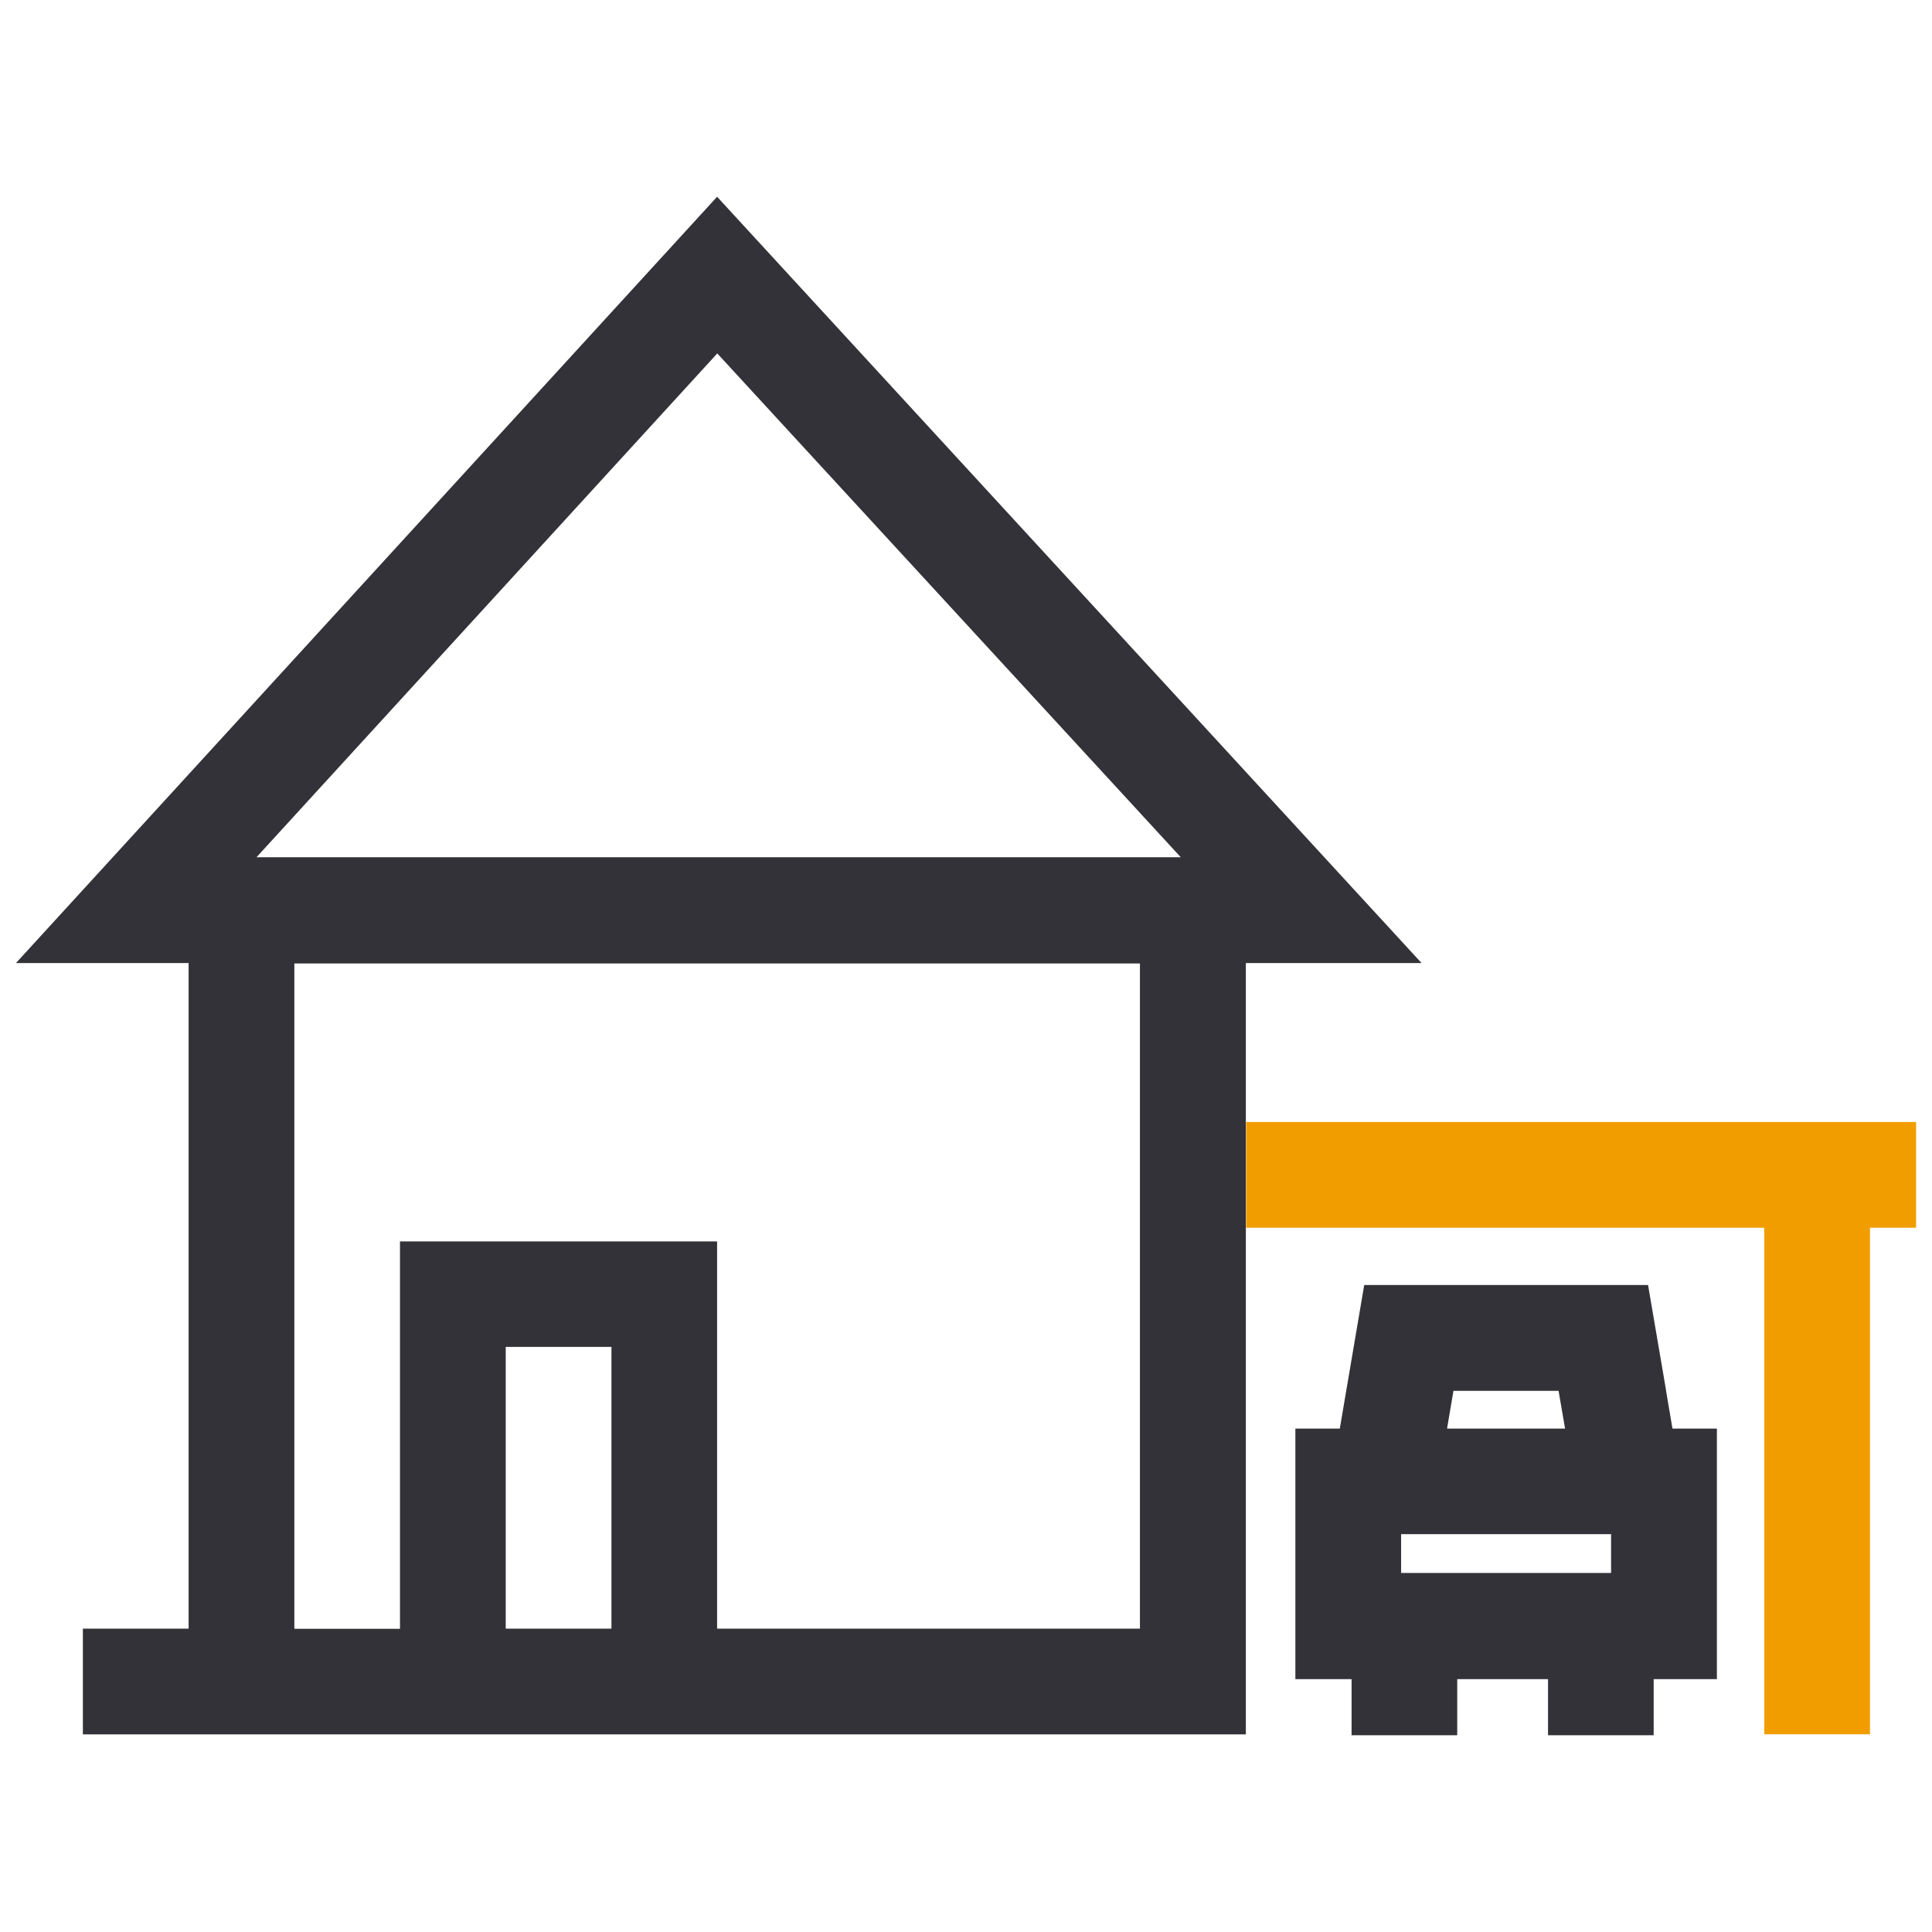
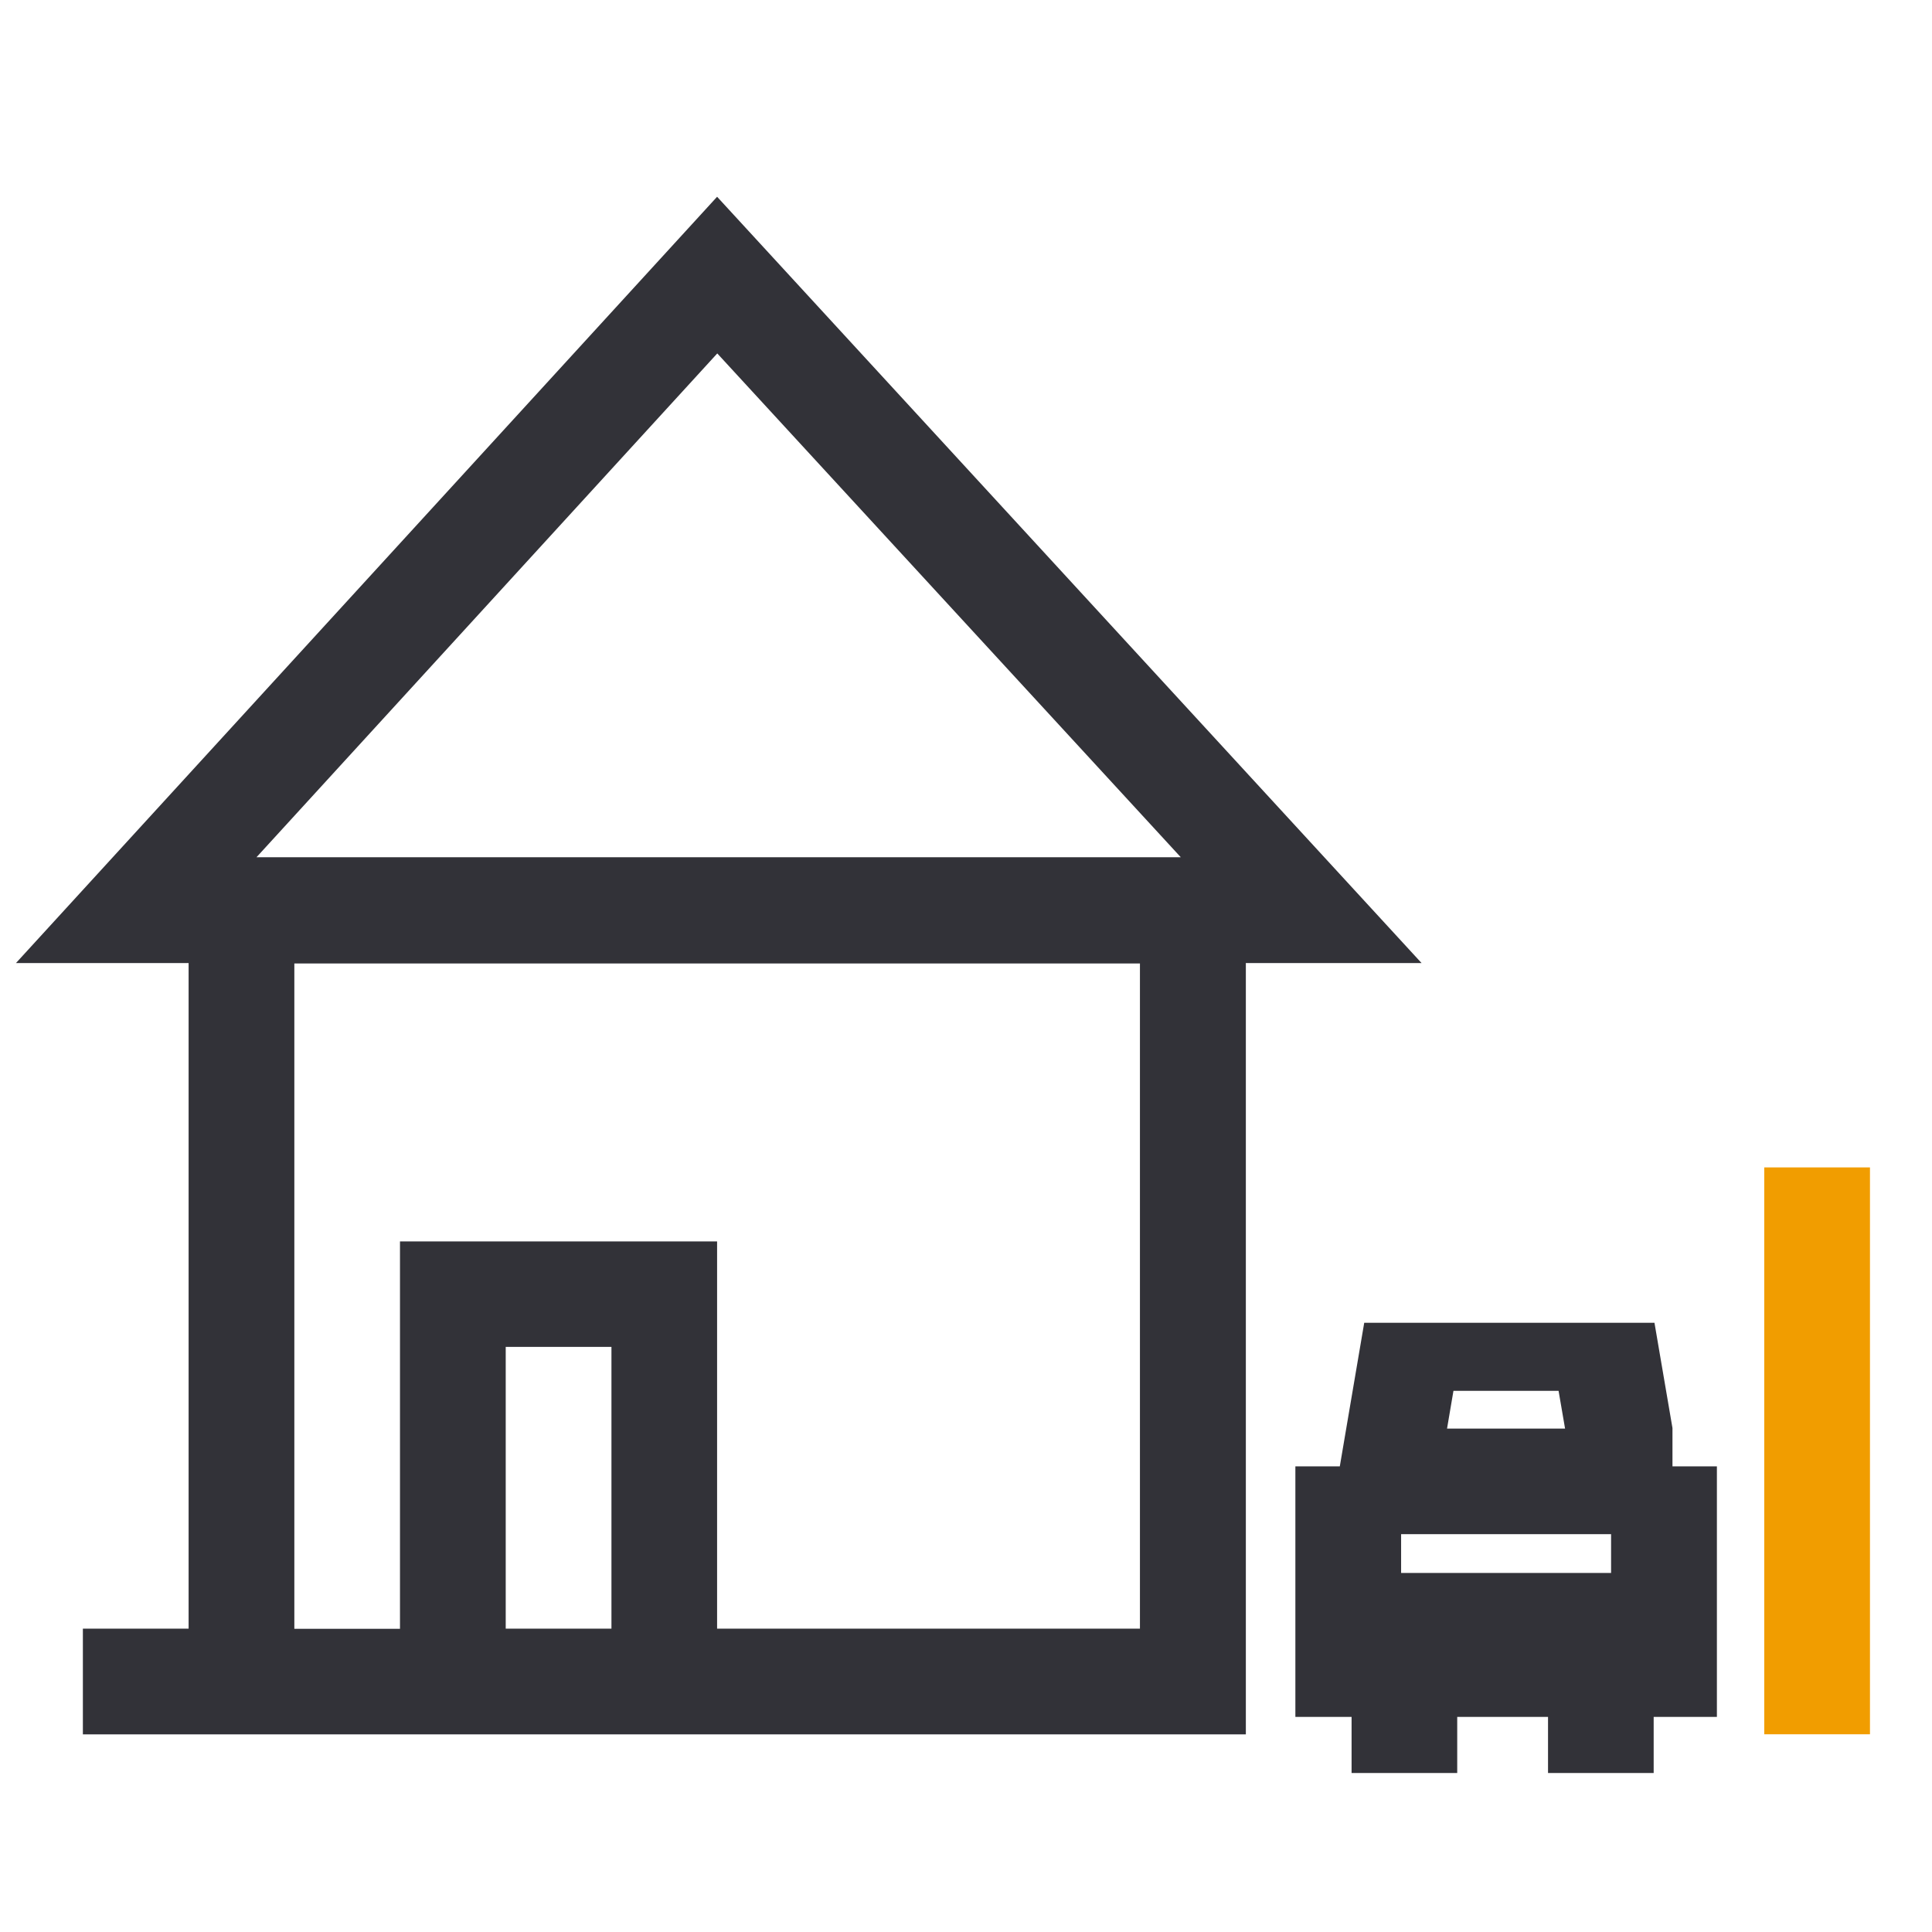
<svg xmlns="http://www.w3.org/2000/svg" version="1.1" id="Laag_1" x="0px" y="0px" width="2200px" height="2200px" viewBox="0 0 2200 2200" style="enable-background:new 0 0 2200 2200;" xml:space="preserve">
  <style type="text/css">
	.st0{fill:#323238;}
	.st1{fill:#F19D00;}
</style>
  <g id="Group_25" transform="translate(-4343.531 -1718.547)">
    <path id="Path_119" class="st0" d="M5762.1,2815.7v-0.5h200.2l-802.2-872.6l-798.4,872.6h196.6v757.9h-120.4v120.4h1324.3V2815.7z    M5160.3,2121l527.8,573.7H4635.6L5160.3,2121z M5039.8,3573.1h-120.4v-320.8h120.4V3573.1z M5267.3,3573.1h-107.2v-440.9H4799   v441.1h-120.3v-757.6h962.9v757.4H5267.3z" />
    <rect id="Rectangle_40" x="6352.5" y="3047.9" class="st1" width="120.4" height="645.5" />
-     <rect id="Rectangle_41" x="5762.5" y="2996.2" class="st1" width="762.9" height="120.4" />
-     <path id="Path_120" class="st0" d="M6248,3345.3l-7.3-43v-0.6l-20.5-119.9H5897l-20.5,120.5l0,0l-7.3,43h-50.6v285.3h64v63.9h120.3   v-63.9h103.4v63.9h120.3v-63.9h72v-285.3H6248z M6125.7,3345.3h-134.4l7.3-43h119.7L6125.7,3345.3z M6178.1,3509.7H5939v-44.2   h239.1V3509.7z" />
+     <path id="Path_120" class="st0" d="M6248,3345.3v-0.6l-20.5-119.9H5897l-20.5,120.5l0,0l-7.3,43h-50.6v285.3h64v63.9h120.3   v-63.9h103.4v63.9h120.3v-63.9h72v-285.3H6248z M6125.7,3345.3h-134.4l7.3-43h119.7L6125.7,3345.3z M6178.1,3509.7H5939v-44.2   h239.1V3509.7z" />
  </g>
</svg>